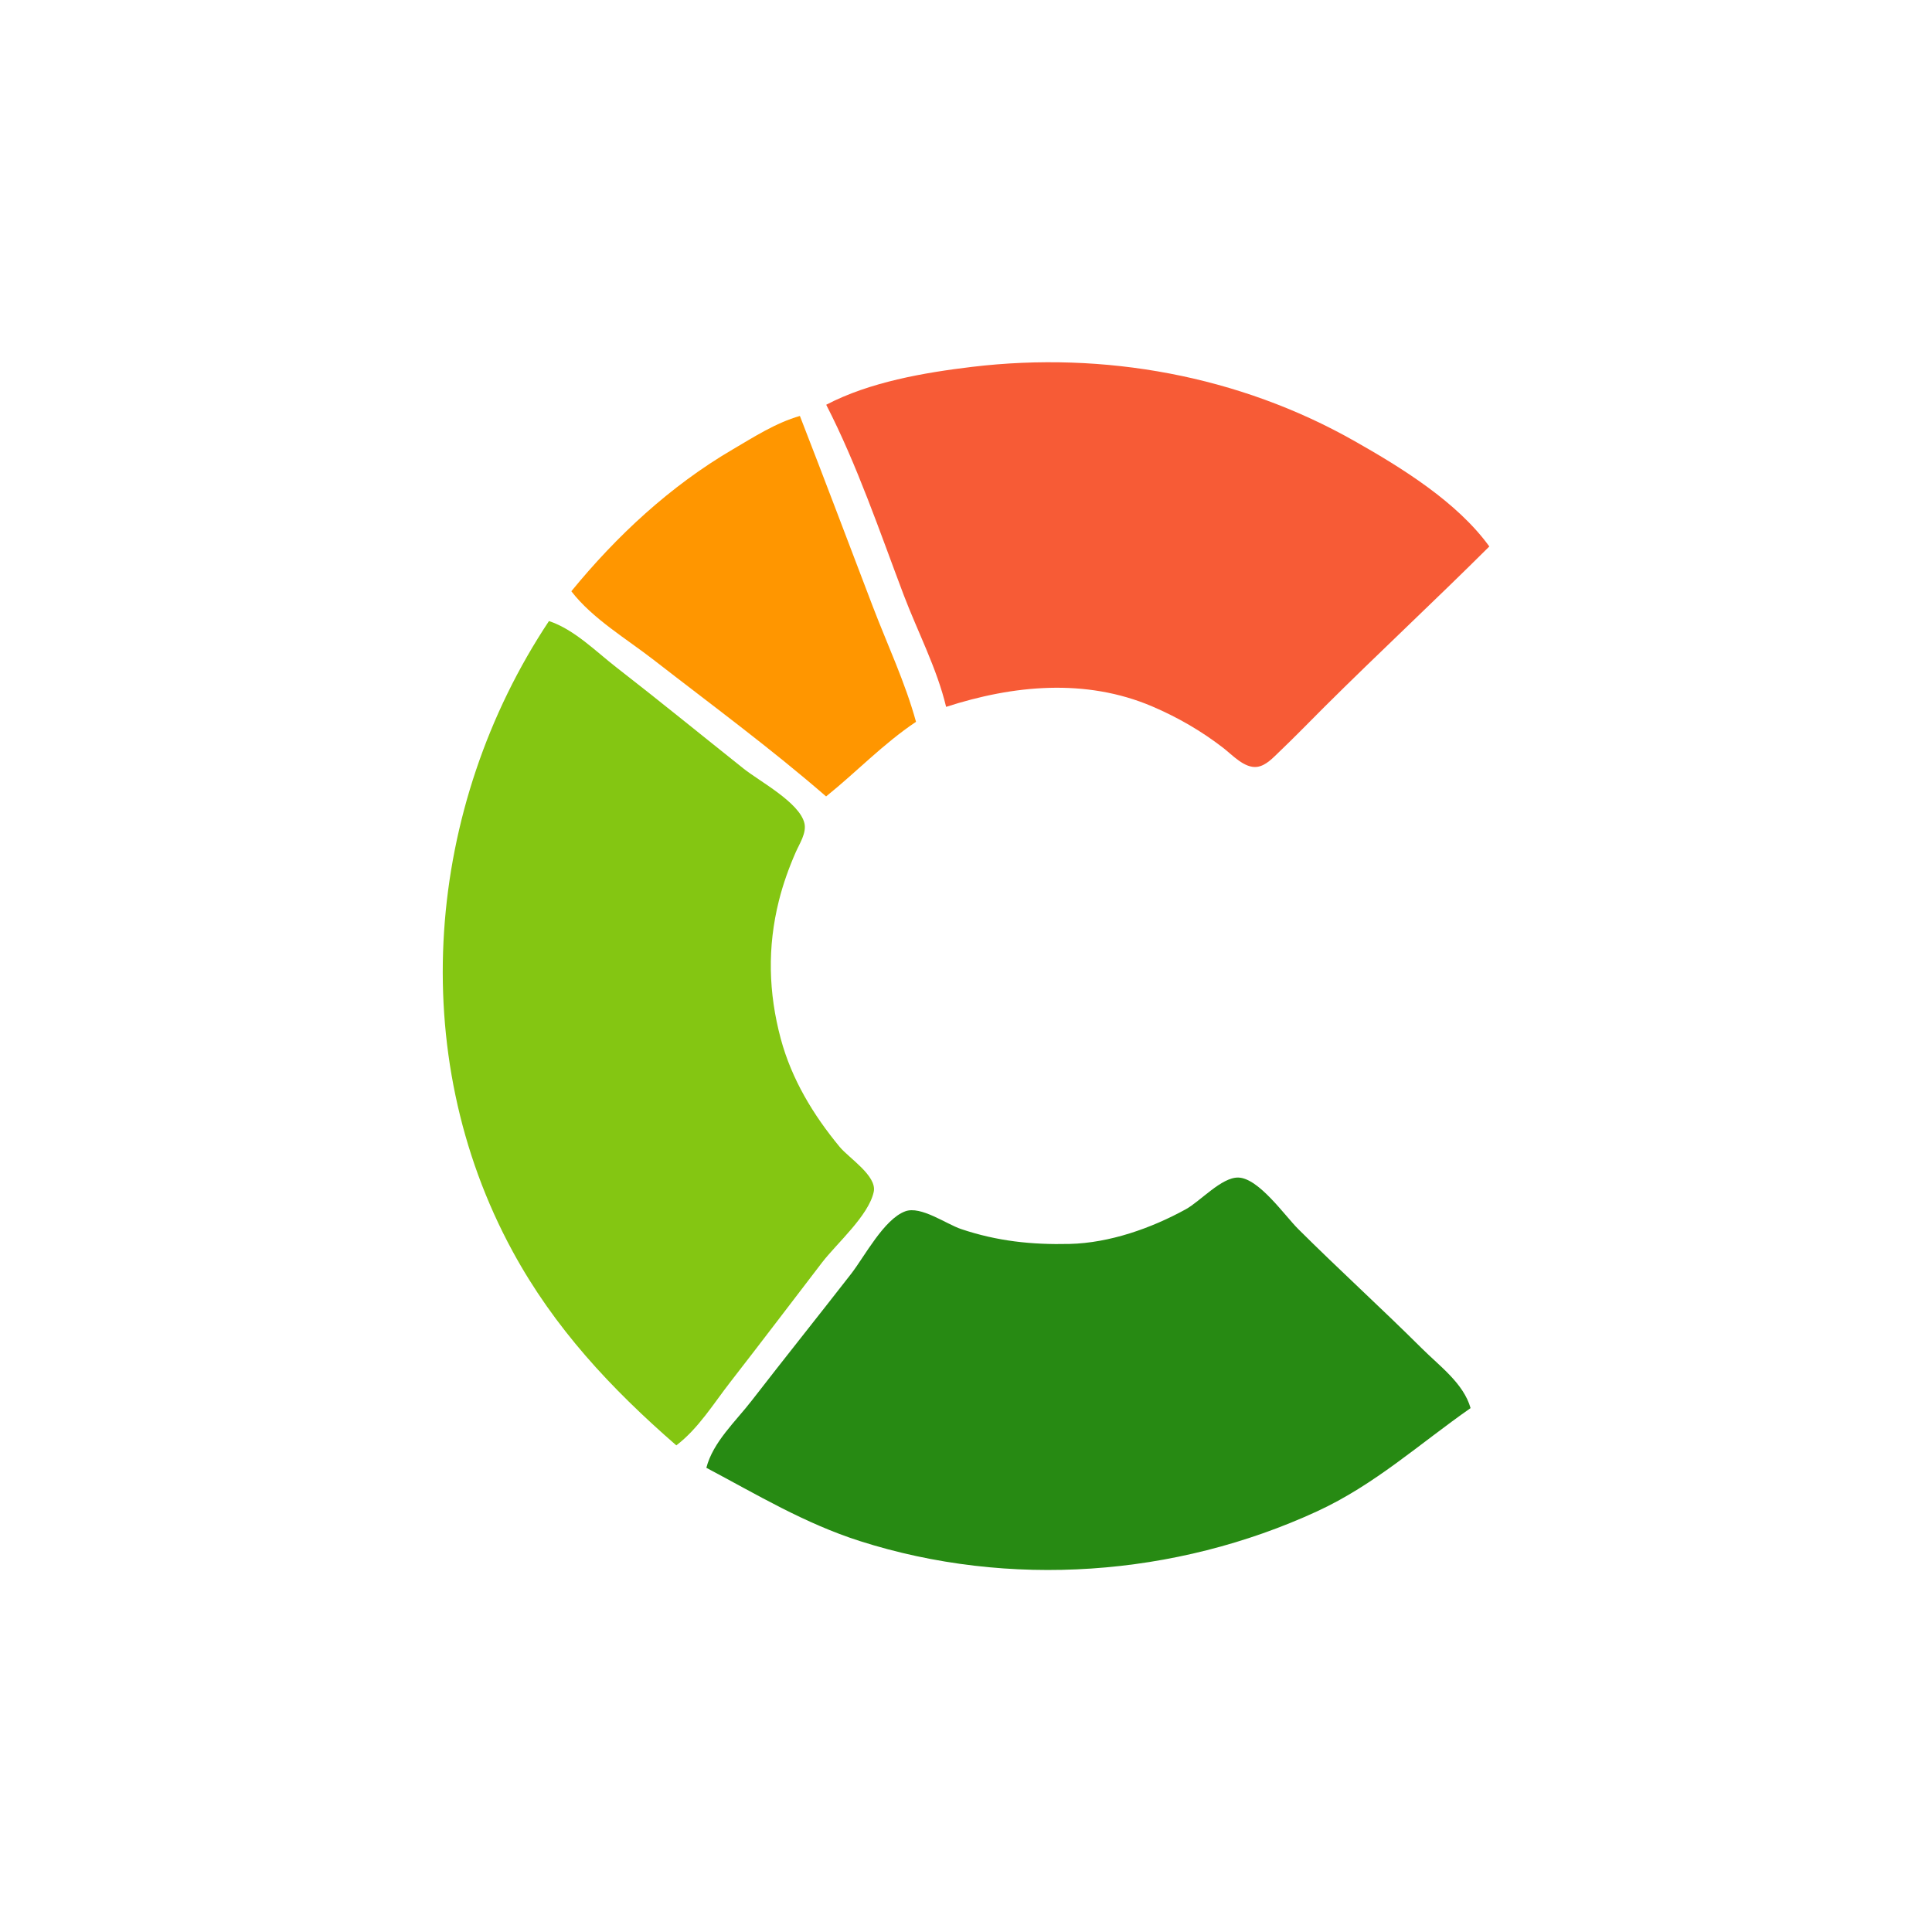
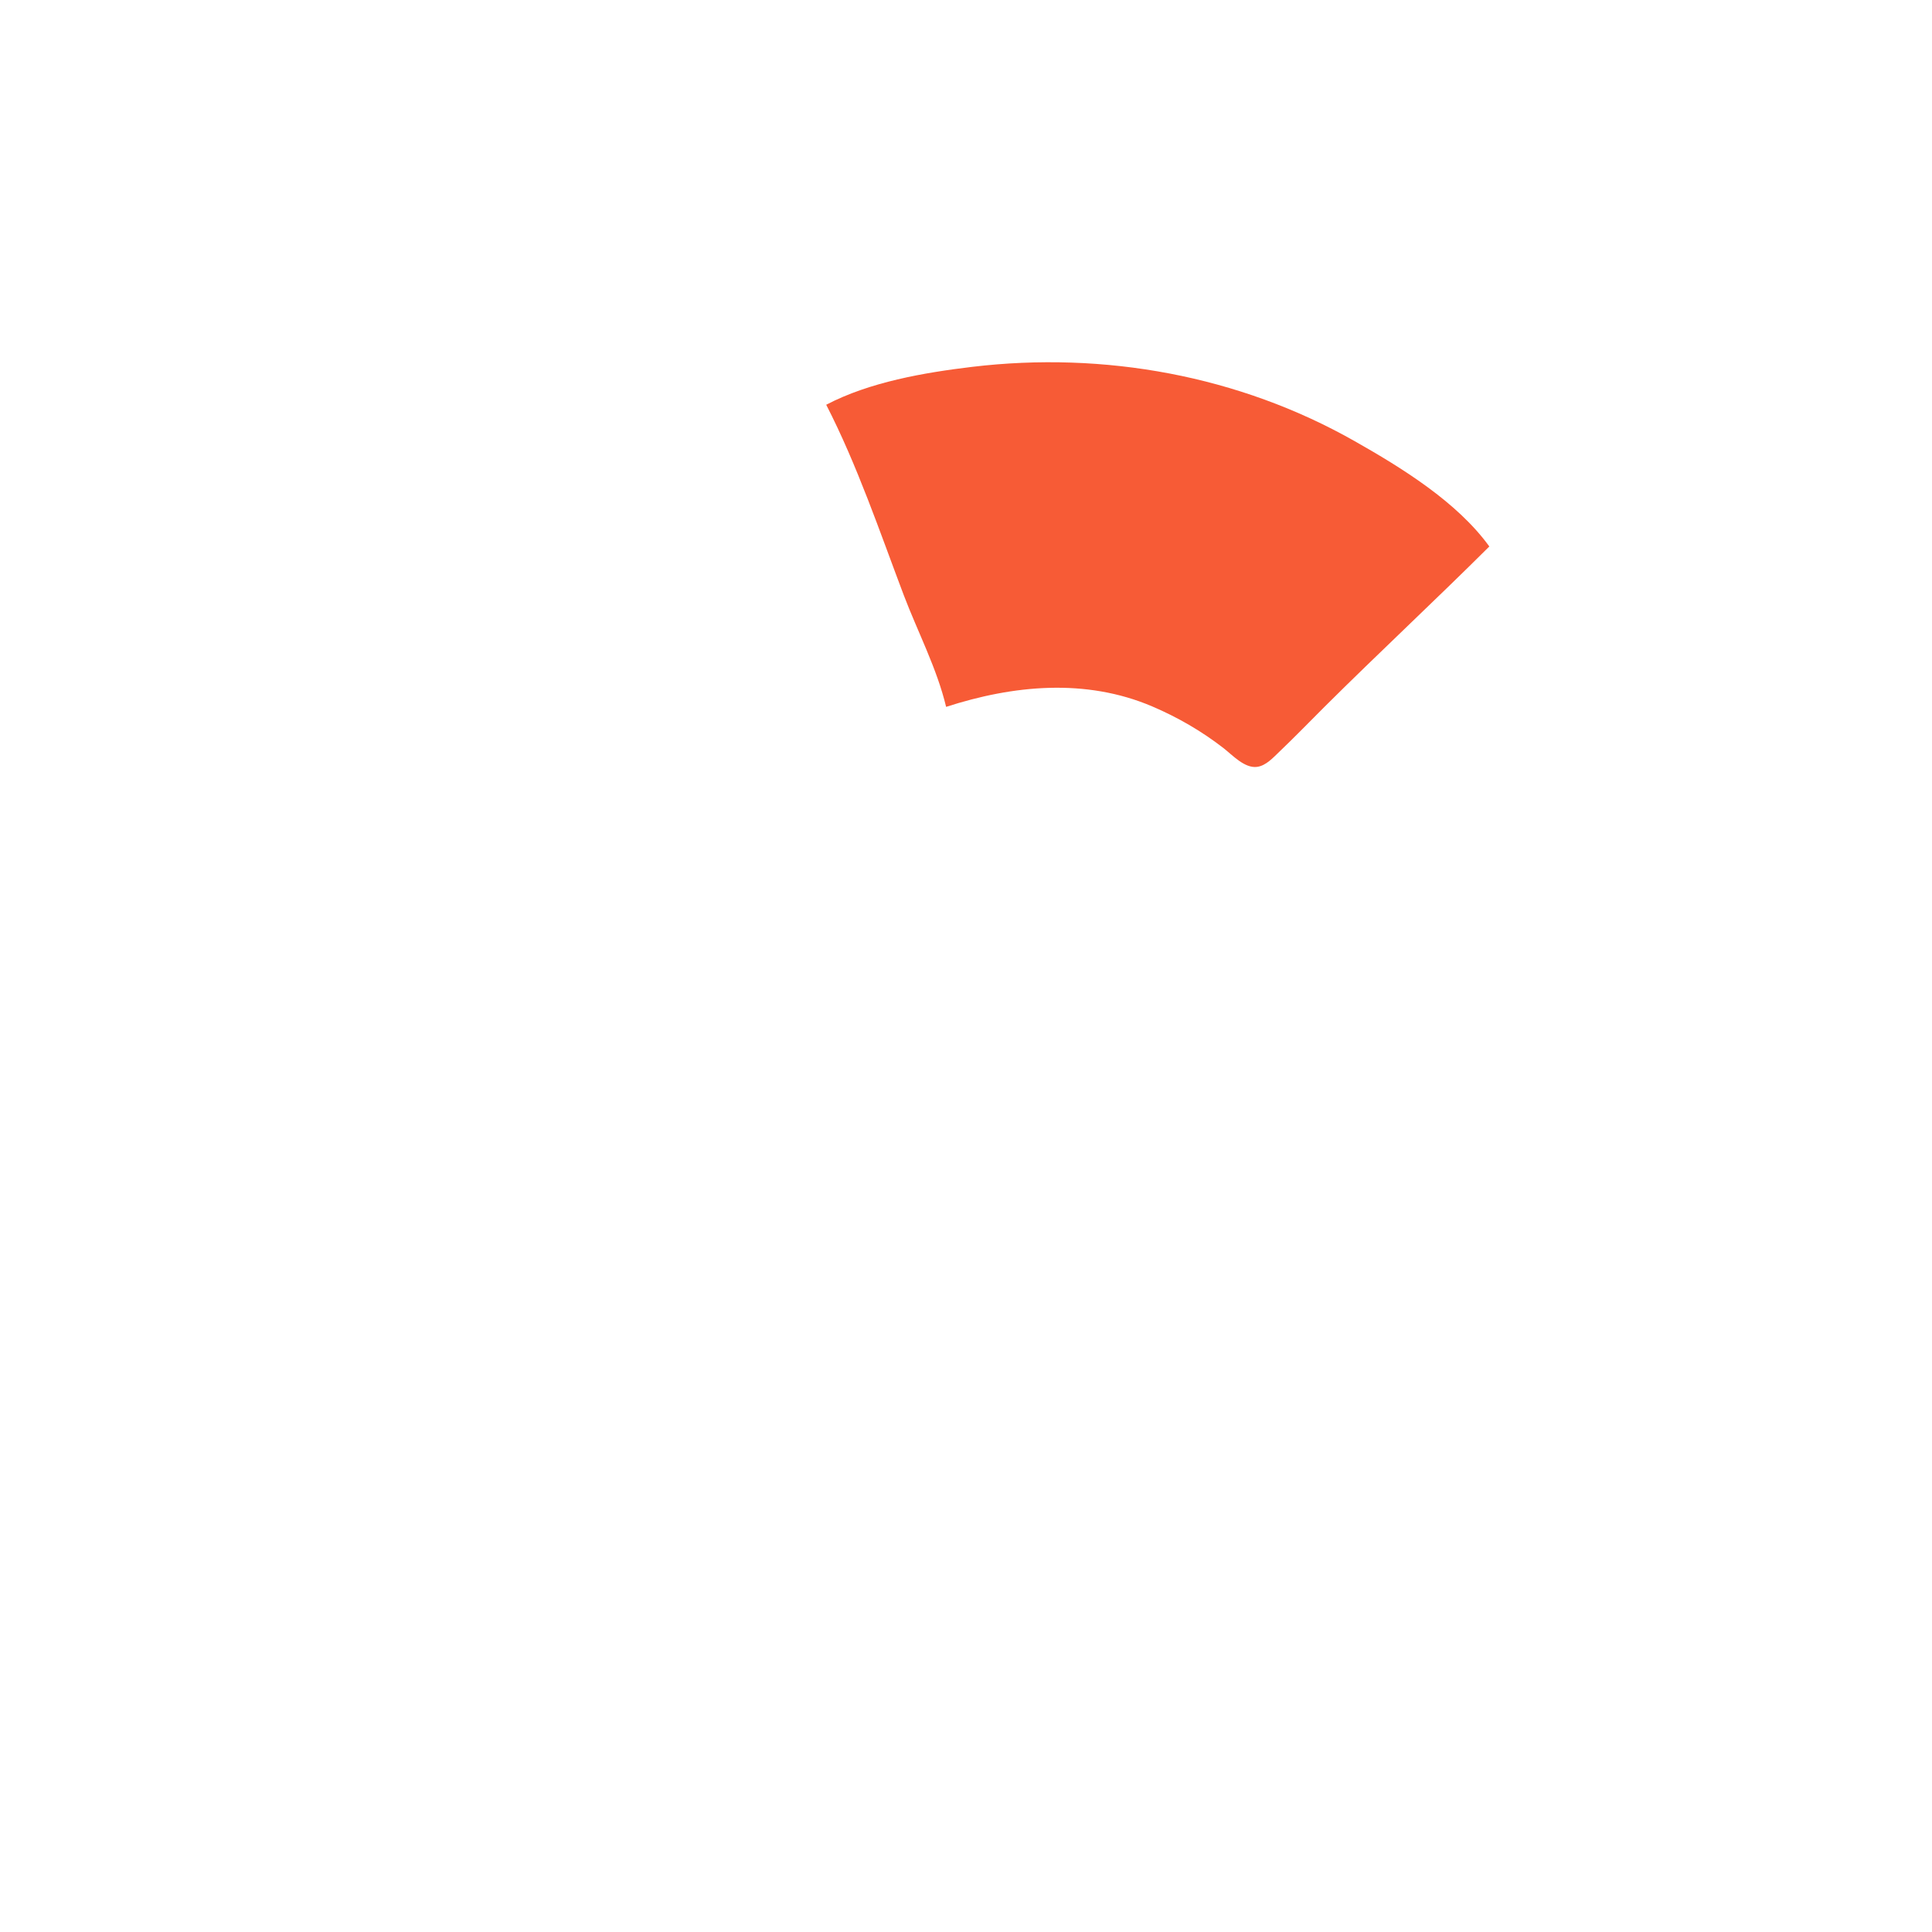
<svg xmlns="http://www.w3.org/2000/svg" fill="none" viewBox="0 0 48 48">
  <path d="M20.527 10.056c.77 1.499 1.329 3.15 1.925 4.726.348.917.826 1.825 1.054 2.78 1.664-.539 3.464-.717 5.119-.012.632.27 1.226.613 1.768 1.033.223.172.526.51.838.47.225-.03.404-.234.558-.38.38-.362.745-.74 1.117-1.111 1.35-1.343 2.745-2.64 4.096-3.985-.797-1.103-2.179-1.957-3.351-2.62-2.871-1.627-6.22-2.233-9.494-1.843-1.197.143-2.554.378-3.63.942Z" fill="#F75B36" />
-   <path d="M14.195 14.69c.524.68 1.37 1.18 2.048 1.707 1.433 1.113 2.911 2.201 4.281 3.39.764-.614 1.408-1.299 2.234-1.854-.268-.977-.715-1.925-1.077-2.873-.602-1.576-1.196-3.154-1.808-4.726-.6.172-1.14.521-1.675.835-1.548.908-2.874 2.14-4.003 3.52Z" fill="#FF9600" />
-   <path d="M13.639 15.43c-3.065 4.612-3.584 10.734-.902 15.661 1.036 1.904 2.441 3.405 4.066 4.819.548-.417.923-1.036 1.343-1.575.765-.984 1.518-1.977 2.276-2.966.364-.475 1.161-1.167 1.286-1.76.083-.396-.619-.839-.845-1.113-.66-.797-1.195-1.684-1.465-2.687-.307-1.146-.335-2.277-.047-3.429.104-.416.246-.812.418-1.205.093-.213.275-.481.216-.725-.124-.513-1.111-1.036-1.506-1.35-1.055-.84-2.1-1.692-3.165-2.519-.52-.404-1.044-.94-1.675-1.151Z" fill="#84C612" />
-   <path d="M17.549 36.467c1.261.668 2.443 1.383 3.816 1.821 3.704 1.182 7.836.883 11.355-.738 1.435-.661 2.543-1.677 3.816-2.566-.173-.614-.77-1.044-1.21-1.483-1.01-1.005-2.062-1.96-3.071-2.965-.335-.333-.982-1.267-1.49-1.28-.415-.01-.945.59-1.303.787-.859.473-1.896.838-2.885.862-.942.023-1.803-.068-2.7-.37-.366-.123-1.002-.584-1.387-.44-.529.196-1.008 1.12-1.344 1.553-.819 1.053-1.653 2.095-2.47 3.15-.4.518-.96 1.026-1.127 1.669Z" fill="#278A13" />
</svg>